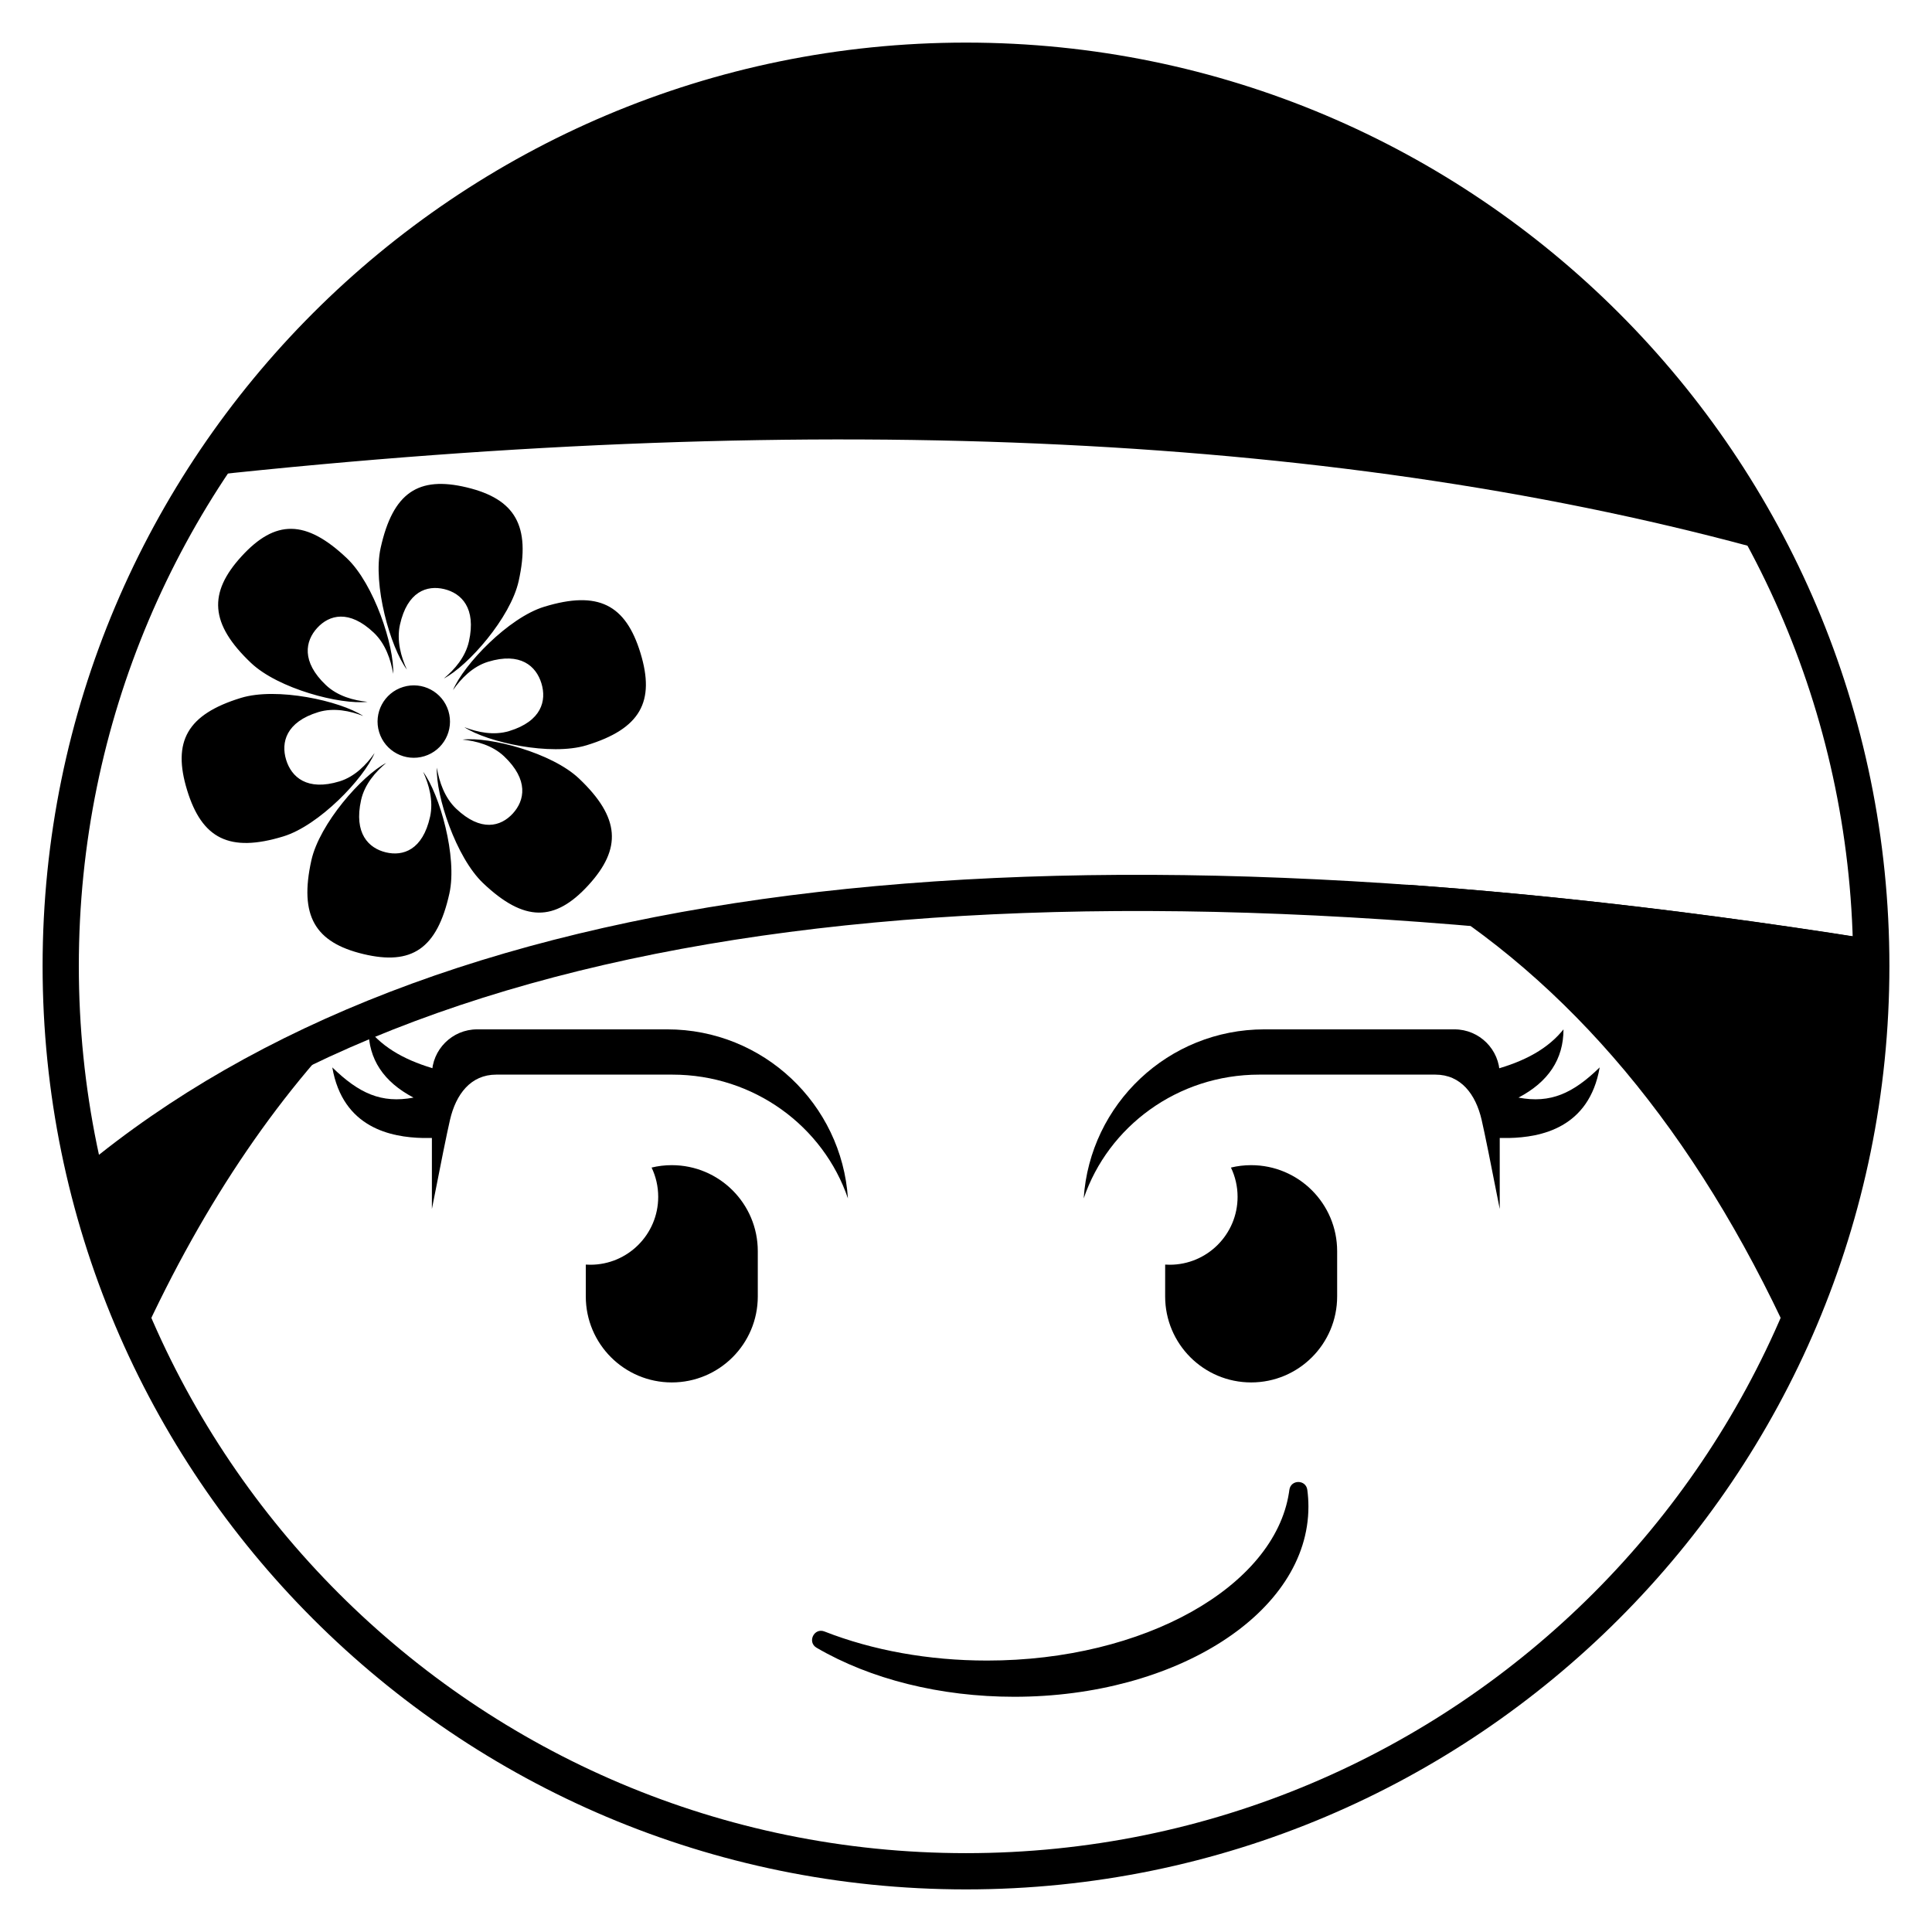
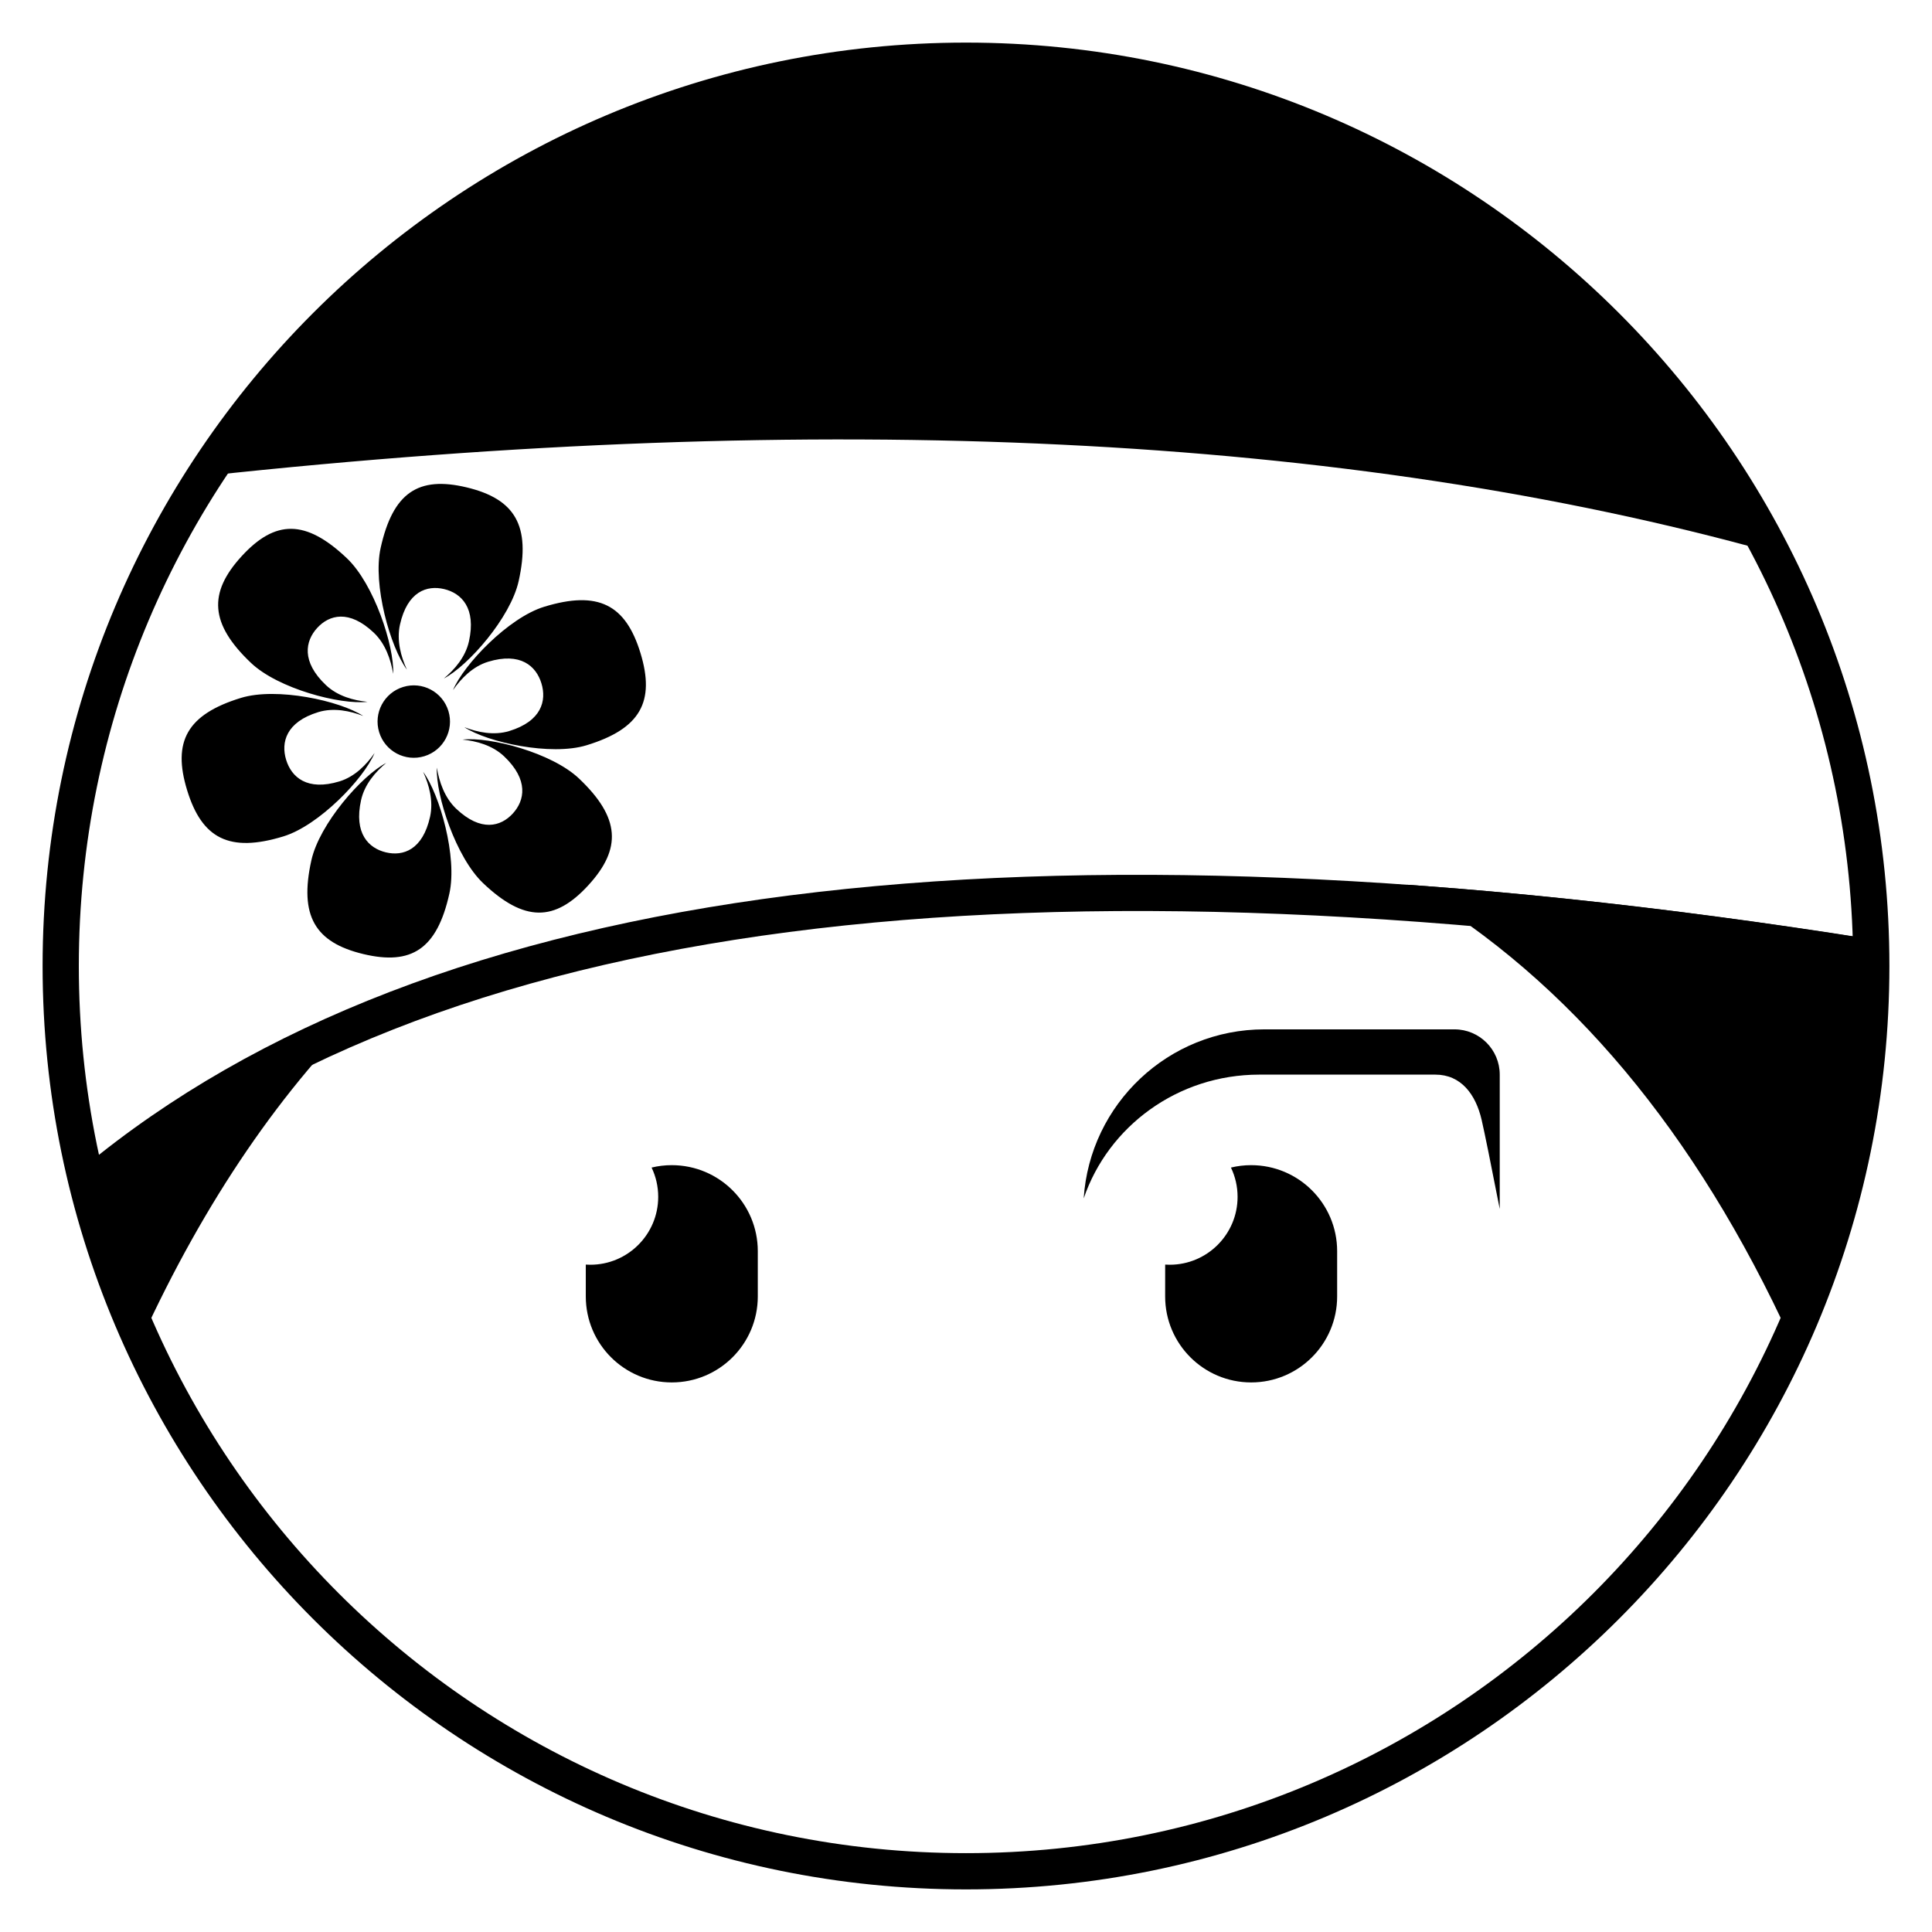
<svg xmlns="http://www.w3.org/2000/svg" xmlns:xlink="http://www.w3.org/1999/xlink" width="800px" height="800px" version="1.1" viewBox="144 144 512 512">
  <defs>
    <clipPath id="e">
-       <path d="m148.09 148.09h503.81v503.81h-503.81z" />
-     </clipPath>
+       </clipPath>
    <clipPath id="d">
      <rect width="504" height="504" />
    </clipPath>
    <g id="b" clip-path="url(#d)">
      <path d="m410.34 268.79c0 7.883-3.977 13.914-11.926 18.086 8.516 1.617 14.469-1.141 21.52-8.004-2.797 16.133-15.715 18.52-23.988 18.707h-3.906l-1.539-17.699c8.137-2.059 14.785-5.176 19.309-10.449z" />
    </g>
    <clipPath id="c">
      <rect width="504" height="504" />
    </clipPath>
    <g id="a" clip-path="url(#c)">
      <path d="m93.66 268.79c0 7.883 3.973 13.914 11.922 18.086-8.516 1.617-14.469-1.141-21.52-8.004 2.797 16.133 15.715 18.52 23.992 18.707h3.902l1.539-17.699c-8.137-2.059-14.781-5.176-19.309-10.449z" />
    </g>
  </defs>
  <g clip-path="url(#e)">
    <use transform="translate(148 148)" xlink:href="#b" />
    <use transform="translate(148 148)" xlink:href="#a" />
  </g>
  <path d="m475.57 452.78c12.586 0 22.789 10.207 22.789 22.793v11.996c0 12.586-10.203 22.789-22.789 22.789-12.586 0-22.793-10.203-22.793-22.789l0.004-8.438c0.395 0.027 0.793 0.039 1.195 0.039 9.938 0 17.996-8.055 17.996-17.992 0-2.781-0.633-5.41-1.758-7.762 1.715-0.418 3.512-0.637 5.356-0.637z" />
-   <path d="m320.83 416.79c25.43 0 46.242 19.785 47.879 44.801-6.488-19.062-24.867-32.805-46.523-32.805h-46.676c-6.769 0-10.688 5.199-12.258 11.992-0.801 3.477-2.402 11.348-4.797 23.613v-35.605c0-6.625 5.371-11.996 11.996-11.996z" />
  <path d="m479.07 416.79c-25.434 0-46.242 19.785-47.879 44.801 6.488-19.062 24.863-32.805 46.52-32.805h46.68c6.769 0 10.688 5.199 12.258 11.992 0.801 3.477 2.398 11.348 4.797 23.613v-35.605c0-6.625-5.371-11.996-11.996-11.996z" />
  <path d="m322.03 452.78c12.59 0 22.793 10.207 22.793 22.793v11.996c0 12.586-10.203 22.789-22.793 22.789-12.586 0-22.789-10.203-22.789-22.789v-8.438c0.395 0.027 0.797 0.039 1.199 0.039 9.938 0 17.992-8.055 17.992-17.992 0-2.781-0.629-5.41-1.754-7.762 1.715-0.418 3.508-0.637 5.352-0.637z" />
-   <path d="m485.7 538.8-0.117 0.805c-3.891 24.863-38.363 44.461-80.004 44.461-15.477 0-30.301-2.699-43.086-7.703-2.754-1.078-4.641 2.812-2.086 4.309 14.234 8.316 32.742 12.992 52.371 12.992 42.895 0 77.969-22.27 77.969-50.383 0-1.492-0.098-2.981-0.297-4.457-0.371-2.758-4.352-2.777-4.75-0.023z" />
  <path d="m181.46 498.91-0.047 0.098c-6.402-14.109-11.477-28.949-15.066-44.355 21.625-18.48 47.145-33.703 76.555-45.68-24.133 23.23-44.613 53.207-61.441 89.938zm335.49-120.44c38.438 2.719 79.387 7.539 122.85 14.453l0.074 3.106 0.031 3.969c0 35.301-7.625 68.824-21.316 99.008-25.238-55.105-58.68-95.027-100.33-119.77zm-116.95-218.38c92.984 0 173.61 52.898 213.43 130.25-112.3-31.262-250.69-37.996-415.18-20.207 42.699-66.203 117.11-110.04 201.75-110.04z" />
  <path d="m639.8 392.87 0.078 3.164 0.031 3.969c0 0.867-0.004 1.734-0.012 2.602-225.35-35.973-382.35-15.387-471.23 61.176-0.945-3.418-1.812-6.879-2.606-10.363 91.781-76.086 249.77-96.082 473.74-60.547z" />
  <path d="m243.26 343.57c-2.863 6.824-14.711 19.195-24.168 22.086-14.316 4.379-21.586 0.578-25.512-12.27-3.93-12.848-0.027-20.059 14.289-24.438 9.453-2.891 26.195 0.742 32.387 4.793-3.441-1.332-7.801-2.273-11.895-1.023-8.59 2.625-9.934 8.055-8.531 12.645 1.402 4.586 5.551 8.336 14.145 5.711 4.09-1.254 7.176-4.473 9.285-7.504zm19.832 37.219c-3.258 14.699-10.016 19.117-22.816 16.043-12.805-3.074-17.02-10.125-13.762-24.828 2.152-9.703 13.383-22.465 19.832-25.816-2.809 2.332-5.731 5.656-6.66 9.855-1.957 8.82 1.992 12.738 6.562 13.836 4.574 1.102 9.77-0.625 11.727-9.445 0.93-4.199-0.297-8.52-1.836-11.891 4.387 5.949 9.105 22.539 6.953 32.246zm-14.895-58.223c-0.609-3.656-2.008-7.926-5.129-10.887-6.555-6.219-11.828-4.742-15.004-1.273-3.176 3.465-4.258 8.922 2.297 15.141 3.121 2.961 7.402 4.082 11.031 4.445-7.219 0.832-23.664-3.469-30.875-10.312-10.922-10.363-11.371-18.566-2.477-28.277 8.895-9.707 16.965-9.824 27.887 0.539 7.215 6.844 12.578 23.238 12.27 30.625zm14.637 9.855c1.547 5.066-1.305 10.434-6.371 11.98-5.07 1.551-10.434-1.301-11.984-6.371-1.551-5.066 1.305-10.434 6.371-11.98 5.07-1.551 10.434 1.301 11.984 6.371zm37.09 46.172c-8.895 9.707-16.965 9.824-27.887-0.539-7.215-6.844-12.578-23.238-12.27-30.625 0.609 3.66 2.008 7.926 5.129 10.891 6.555 6.219 11.828 4.738 15.004 1.273 3.176-3.469 4.258-8.926-2.297-15.145-3.121-2.961-7.402-4.082-11.031-4.445 7.219-0.828 23.664 3.473 30.875 10.316 10.922 10.363 11.371 18.566 2.477 28.273zm-18.473-80.602c-2.152 9.707-13.383 22.469-19.828 25.816 2.805-2.328 5.727-5.652 6.656-9.855 1.957-8.82-1.988-12.738-6.562-13.836-4.57-1.098-9.77 0.625-11.727 9.445-0.93 4.199 0.297 8.52 1.836 11.895-4.387-5.953-9.105-22.543-6.953-32.25 3.258-14.699 10.016-19.113 22.82-16.039 12.801 3.074 17.016 10.125 13.758 24.824zm32.281 19.074c3.926 12.848 0.027 20.062-14.289 24.438-9.457 2.891-26.199-0.742-32.387-4.793 3.441 1.332 7.801 2.273 11.895 1.023 8.59-2.625 9.934-8.055 8.531-12.645-1.402-4.586-5.555-8.336-14.145-5.711-4.09 1.254-7.176 4.473-9.289 7.504 2.867-6.824 14.715-19.195 24.172-22.086 14.316-4.379 21.582-0.578 25.512 12.27z" />
  <path d="m400 155.29c135.15 0 244.71 109.56 244.71 244.71s-109.56 244.71-244.71 244.71-244.71-109.56-244.71-244.71 109.56-244.71 244.71-244.71zm0 9.594c-129.85 0-235.11 105.26-235.11 235.11 0 129.85 105.26 235.11 235.11 235.11 129.85 0 235.11-105.26 235.11-235.11 0-129.85-105.26-235.11-235.11-235.11z" />
</svg>